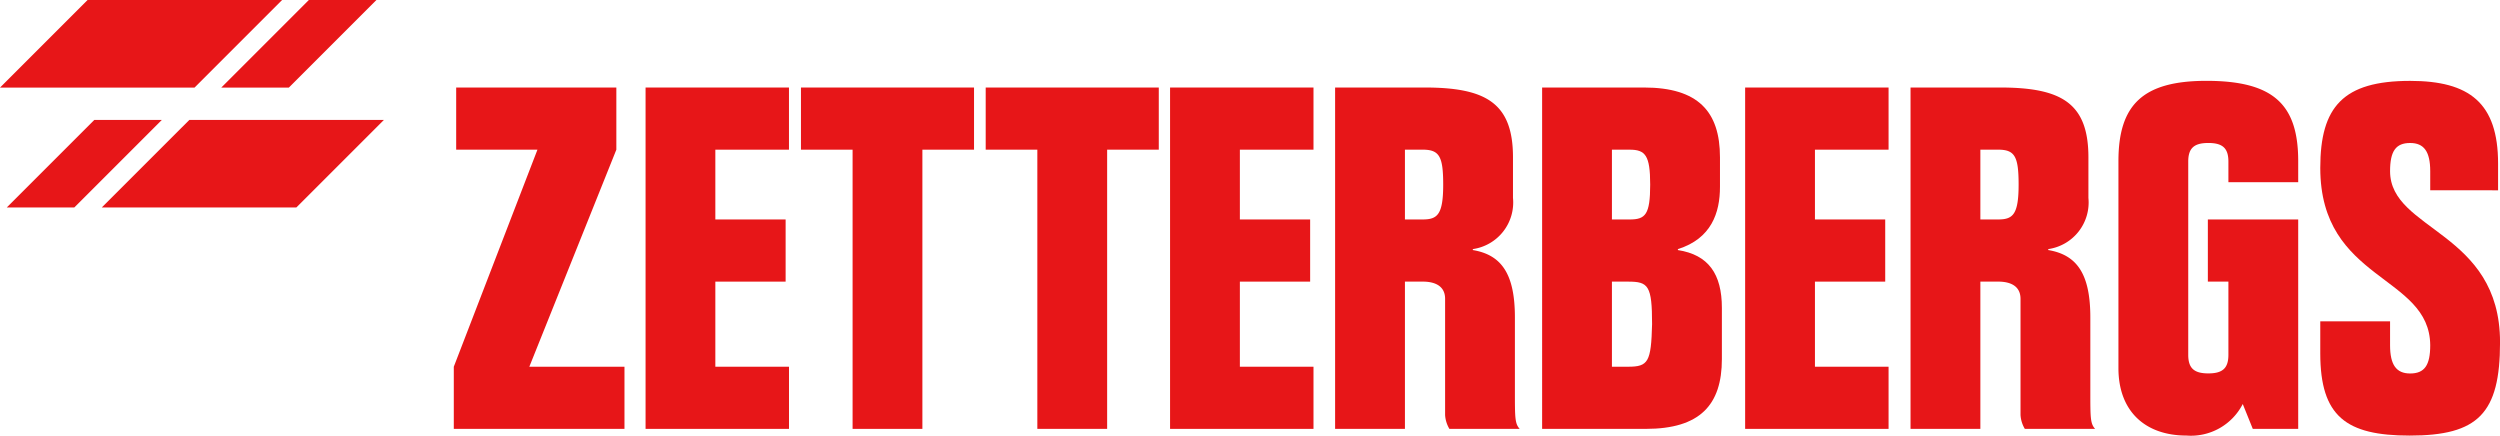
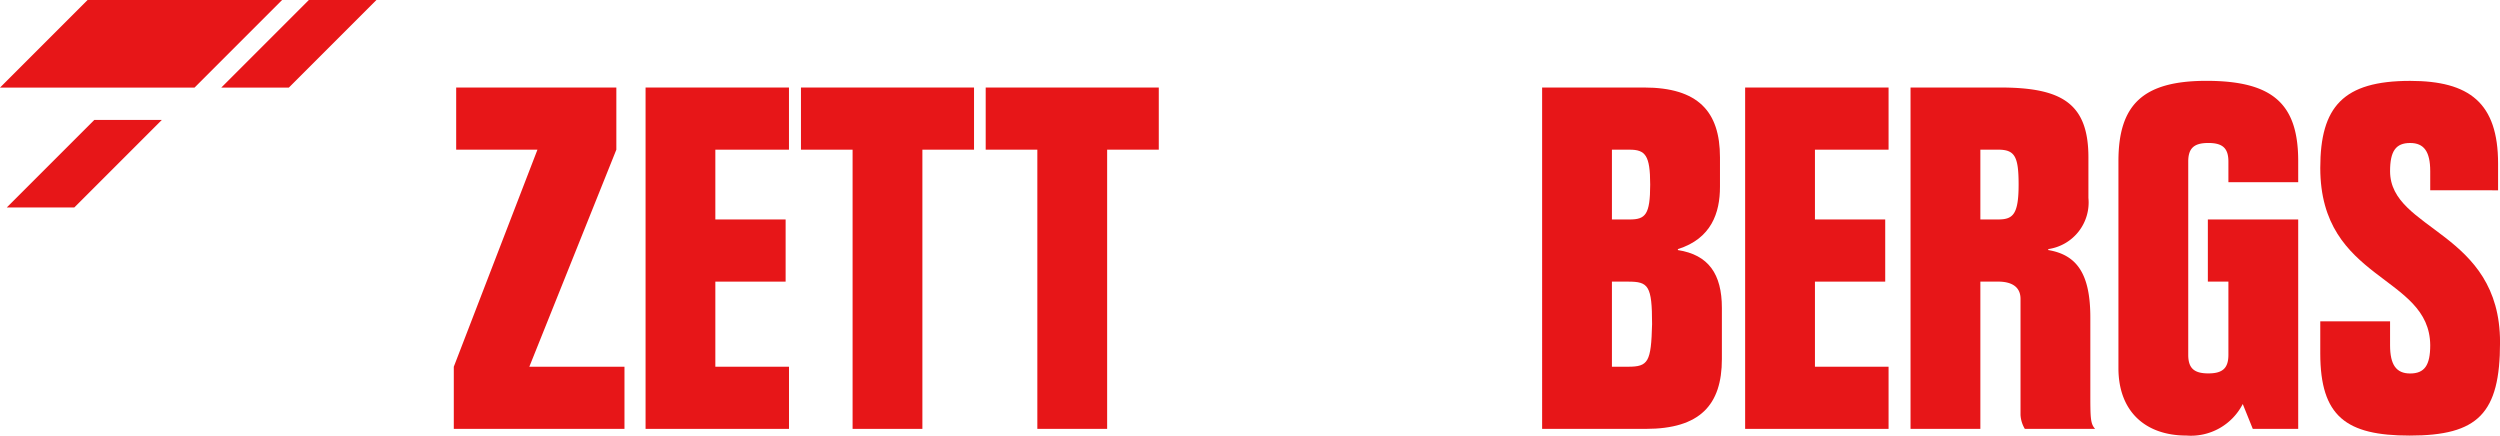
<svg xmlns="http://www.w3.org/2000/svg" width="183.667" height="32" viewBox="0 0 183.667 32">
  <g data-name="Group 3">
    <path data-name="Path 7" d="M45.878 31.508v-4.566h-6.99l6.393-15.946V6.43H33.514v4.566h5.971l-6.146 15.946v4.566Z" fill="#e71618" />
    <path data-name="Path 8" d="M47.428 31.508h10.537v-4.566h-5.411V20.69h5.163v-4.567h-5.163v-5.127h5.409V6.43H47.428Z" fill="#e71618" />
    <path data-name="Path 9" d="M62.637 31.508h5.128V10.996h3.794V6.43H58.844v4.566h3.793Z" fill="#e71618" />
    <path data-name="Path 10" d="M76.21 31.508h5.128V10.996h3.794V6.43H72.416v4.566h3.794Z" fill="#e71618" />
-     <path data-name="Path 11" d="M85.961 31.508h10.537v-4.566h-5.409V20.69h5.163v-4.567h-5.163v-5.127h5.409V6.43H85.961Z" fill="#e71618" />
-     <path data-name="Path 12" d="M103.216 10.995h1.3c1.229 0 1.511.492 1.511 2.563 0 2.213-.422 2.565-1.511 2.565h-1.3Zm0 20.512V20.689h1.3c1.054 0 1.651.422 1.651 1.265v8.535a2.236 2.236 0 0 0 .316 1.019h5.163c-.351-.386-.351-.808-.351-2.74v-5.445c0-3.2-.984-4.6-3.091-4.952V18.3a3.458 3.458 0 0 0 2.95-3.759v-2.984c0-4-2-5.128-6.5-5.128h-6.568v25.078Z" fill="#e71618" />
    <path data-name="Path 13" d="M118.423 20.69h1.194c1.476 0 1.756.281 1.756 3.125-.07 2.775-.28 3.127-1.756 3.127h-1.194Zm-5.128 10.818h7.621c3.97 0 5.585-1.757 5.585-5.128v-3.758c0-2.494-.984-3.9-3.231-4.25v-.071c2.459-.772 3.091-2.669 3.091-4.566v-2.177c0-3.372-1.615-5.129-5.584-5.129h-7.482Zm5.128-20.512h1.3c1.159 0 1.511.421 1.511 2.564 0 2.212-.352 2.564-1.511 2.564h-1.3Z" fill="#e71618" />
    <path data-name="Path 14" d="M128.21 31.508h10.537v-4.566h-5.409V20.69h5.163v-4.567h-5.163v-5.127h5.409V6.43H128.21Z" fill="#e71618" />
    <path data-name="Path 15" d="M145.491 10.995h1.3c1.229 0 1.51.492 1.51 2.563 0 2.213-.422 2.565-1.51 2.565h-1.3Zm0 20.512V20.689h1.3c1.053 0 1.65.422 1.65 1.265v8.535a2.246 2.246 0 0 0 .316 1.019h5.164c-.351-.386-.351-.808-.351-2.74v-5.445c0-3.2-.984-4.6-3.091-4.952V18.3a3.459 3.459 0 0 0 2.95-3.759v-2.984c0-4-2-5.128-6.5-5.128h-6.568v25.078Z" fill="#e71618" />
    <path data-name="Path 16" d="M168.842 16.124h-6.638v4.566h1.51v5.374c0 .984-.422 1.369-1.475 1.369s-1.476-.386-1.476-1.369v-14.19c0-.984.422-1.37 1.476-1.37s1.475.386 1.475 1.37v1.51h5.128v-1.545c0-4.144-1.792-5.9-6.744-5.9-4.672 0-6.463 1.757-6.463 5.9v15.208c0 3.2 2 4.951 4.988 4.951a4.28 4.28 0 0 0 4.145-2.317l.737 1.827h3.337Z" fill="#e71618" />
    <path data-name="Path 17" d="M183.526 13.981v-1.963c0-4.461-2.108-6.076-6.463-6.076-4.917 0-6.6 1.9-6.6 6.393 0 8.359 8.043 7.832 8.078 13.03 0 1.475-.422 2.073-1.475 2.073-1.018 0-1.475-.633-1.475-2.073v-1.76h-5.128v2.353c0 4.637 1.9 6.042 6.568 6.042 5.022 0 6.639-1.616 6.639-6.849 0-8.184-8.079-8.184-8.079-12.574 0-1.476.421-2.072 1.475-2.072 1.018 0 1.475.632 1.475 2.072v1.4Z" fill="#e71618" />
    <path data-name="Path 6" d="M6.931 8.809.496 15.243h4.961l6.434-6.434Z" fill="#e71618" />
-     <path data-name="Path 18" d="M28.205 8.809H13.912l-6.435 6.434H21.77Z" fill="#e71618" />
    <path data-name="Path 19" d="M6.435 0 0 6.435h14.292L20.726 0Z" fill="#e71618" />
    <path data-name="Path 20" d="m22.691 0-6.435 6.435h4.964L27.655 0Z" fill="#e71618" />
    <path data-name="Rectangle 31" fill="none" d="M0 0h183.667v32H0z" />
  </g>
</svg>